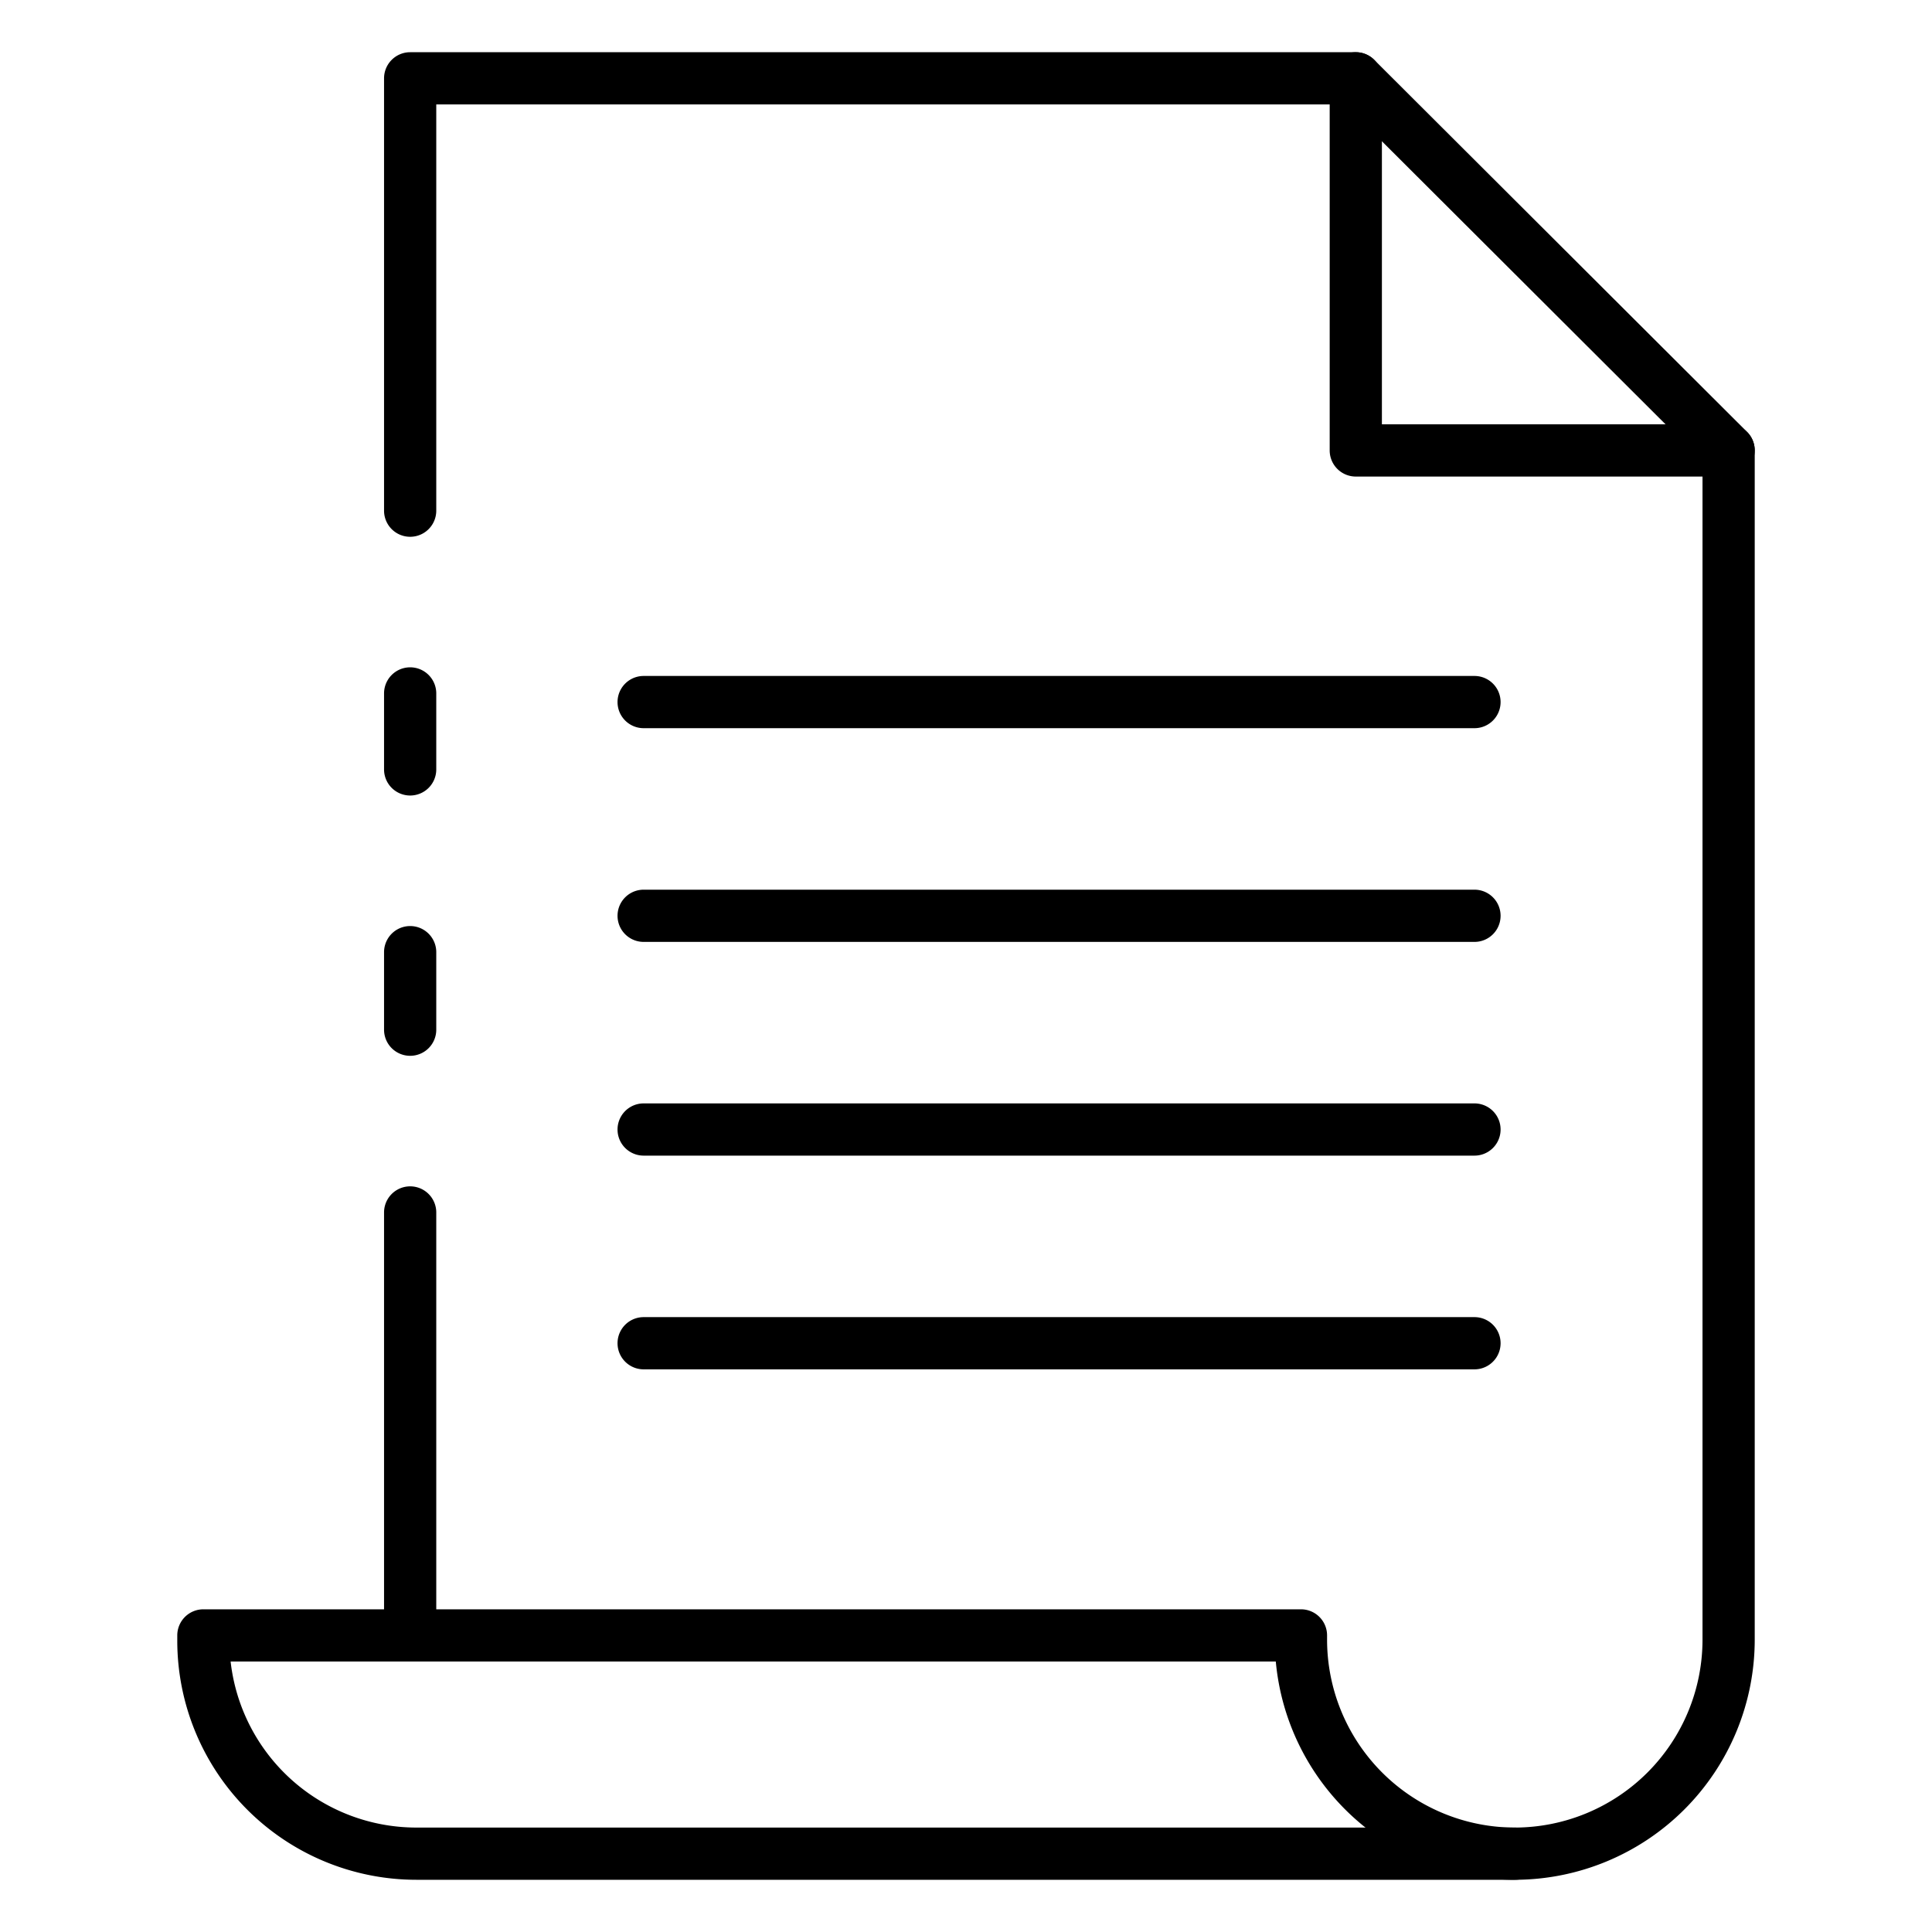
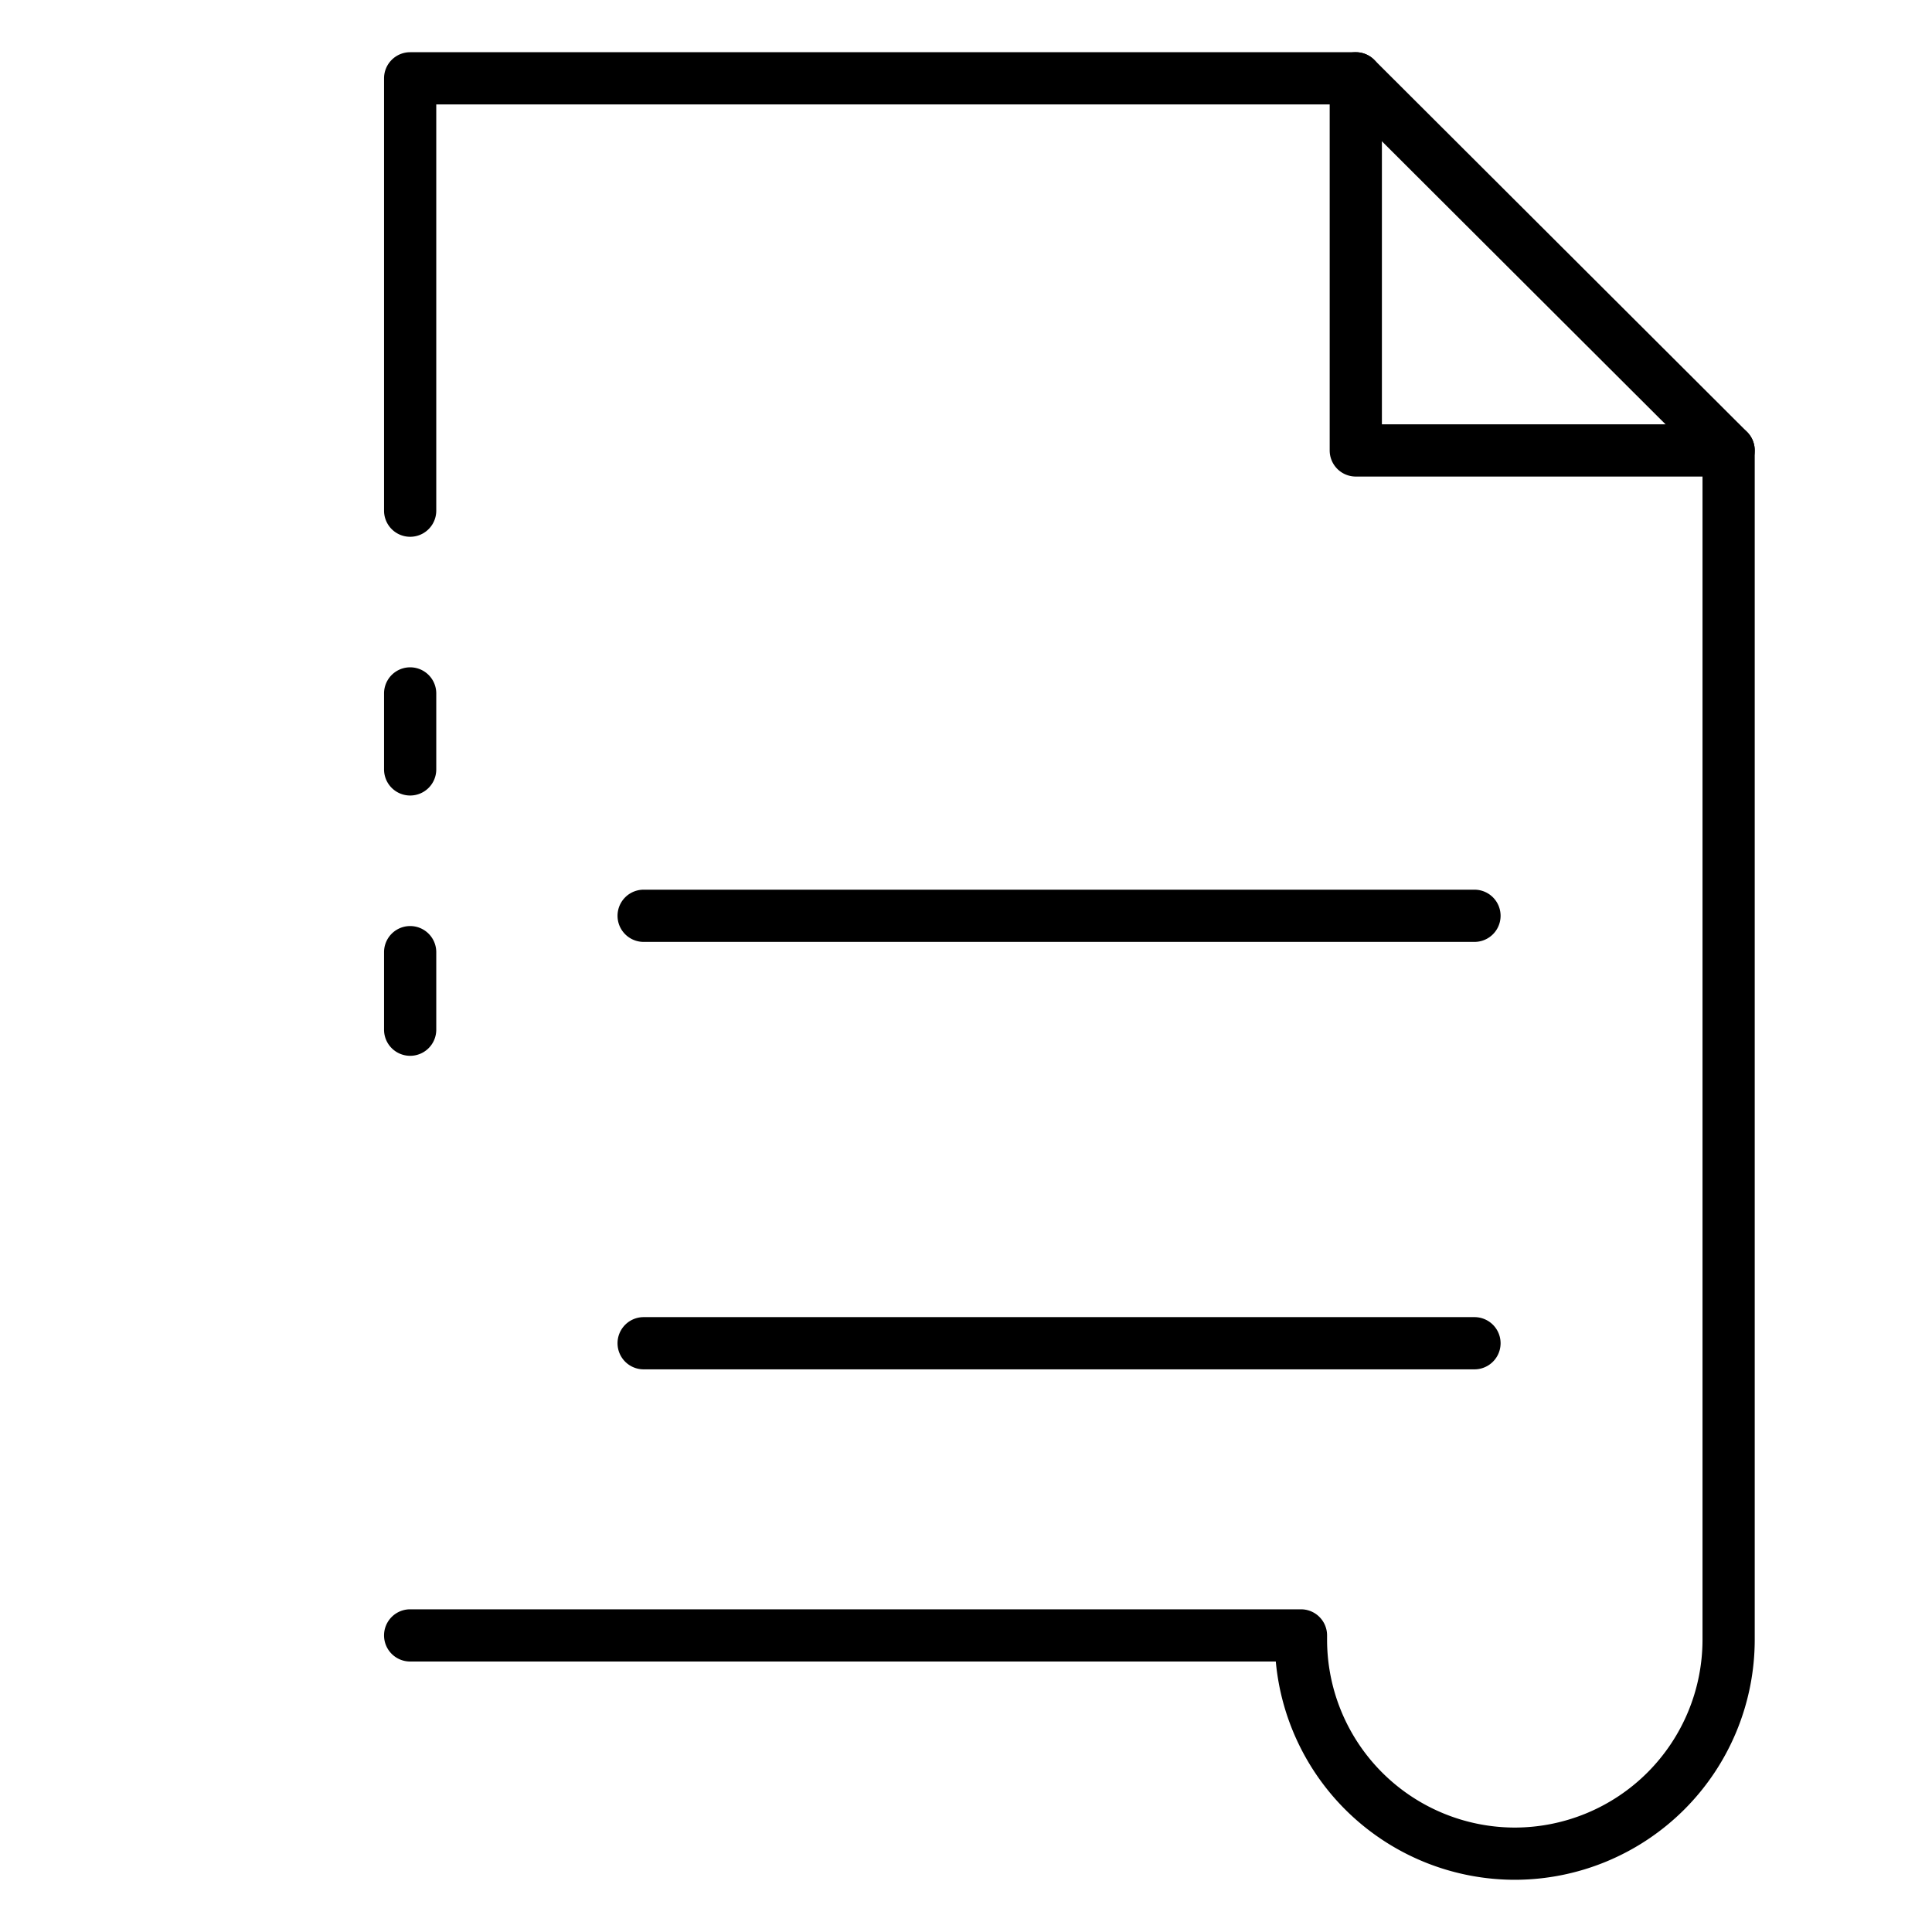
<svg xmlns="http://www.w3.org/2000/svg" id="Icons" height="100" viewBox="0 0 74 74" width="100">
  <path d="m66.21 18.253h-14.28a1 1 0 0 1 -1-1v-14.253a1 1 0 0 1 2 0v13.253h13.28a1 1 0 0 1 0 2z" />
-   <path d="m56.476 27.891h-31.823a1 1 0 0 1 0-2h31.823a1 1 0 0 1 0 2z" />
  <path d="m56.476 36.077h-31.823a1 1 0 0 1 0-2h31.823a1 1 0 0 1 0 2z" />
-   <path d="m56.476 44.263h-31.823a1 1 0 0 1 0-2h31.823a1 1 0 0 1 0 2z" />
  <path d="m56.476 52.449h-31.823a1 1 0 0 1 0-2h31.823a1 1 0 0 1 0 2z" />
  <path d="m58.02 72a9.2 9.2 0 0 1 -9.154-8.36h-33.156a1 1 0 1 1 0-2h34.12a1 1 0 0 1 1 1v.17a7.2 7.2 0 0 0 7.19 7.19 7.2 7.2 0 0 0 7.19-7.19v-45.145l-13.694-13.665h-34.806v15.56a1 1 0 0 1 -2 0v-16.56a1 1 0 0 1 1-1h36.22a1 1 0 0 1 .706.292l14.28 14.25a1 1 0 0 1 .294.708v45.56a9.2 9.2 0 0 1 -9.19 9.19z" />
  <path d="m15.71 40.44a1 1 0 0 1 -1-1v-2.97a1 1 0 0 1 2 0v2.97a1 1 0 0 1 -1 1z" />
-   <path d="m58.02 72h-42.08a9.16 9.16 0 0 1 -9.15-9.15v-.21a1 1 0 0 1 1-1h6.92v-15.2a1 1 0 0 1 2 0v16.2a1 1 0 0 1 -1 1h-6.877a7.162 7.162 0 0 0 7.107 6.36h42.08a1 1 0 1 1 0 2z" />
  <path d="m15.71 30.47a1 1 0 0 1 -1-1v-2.91a1 1 0 1 1 2 0v2.91a1 1 0 0 1 -1 1z" />
</svg>